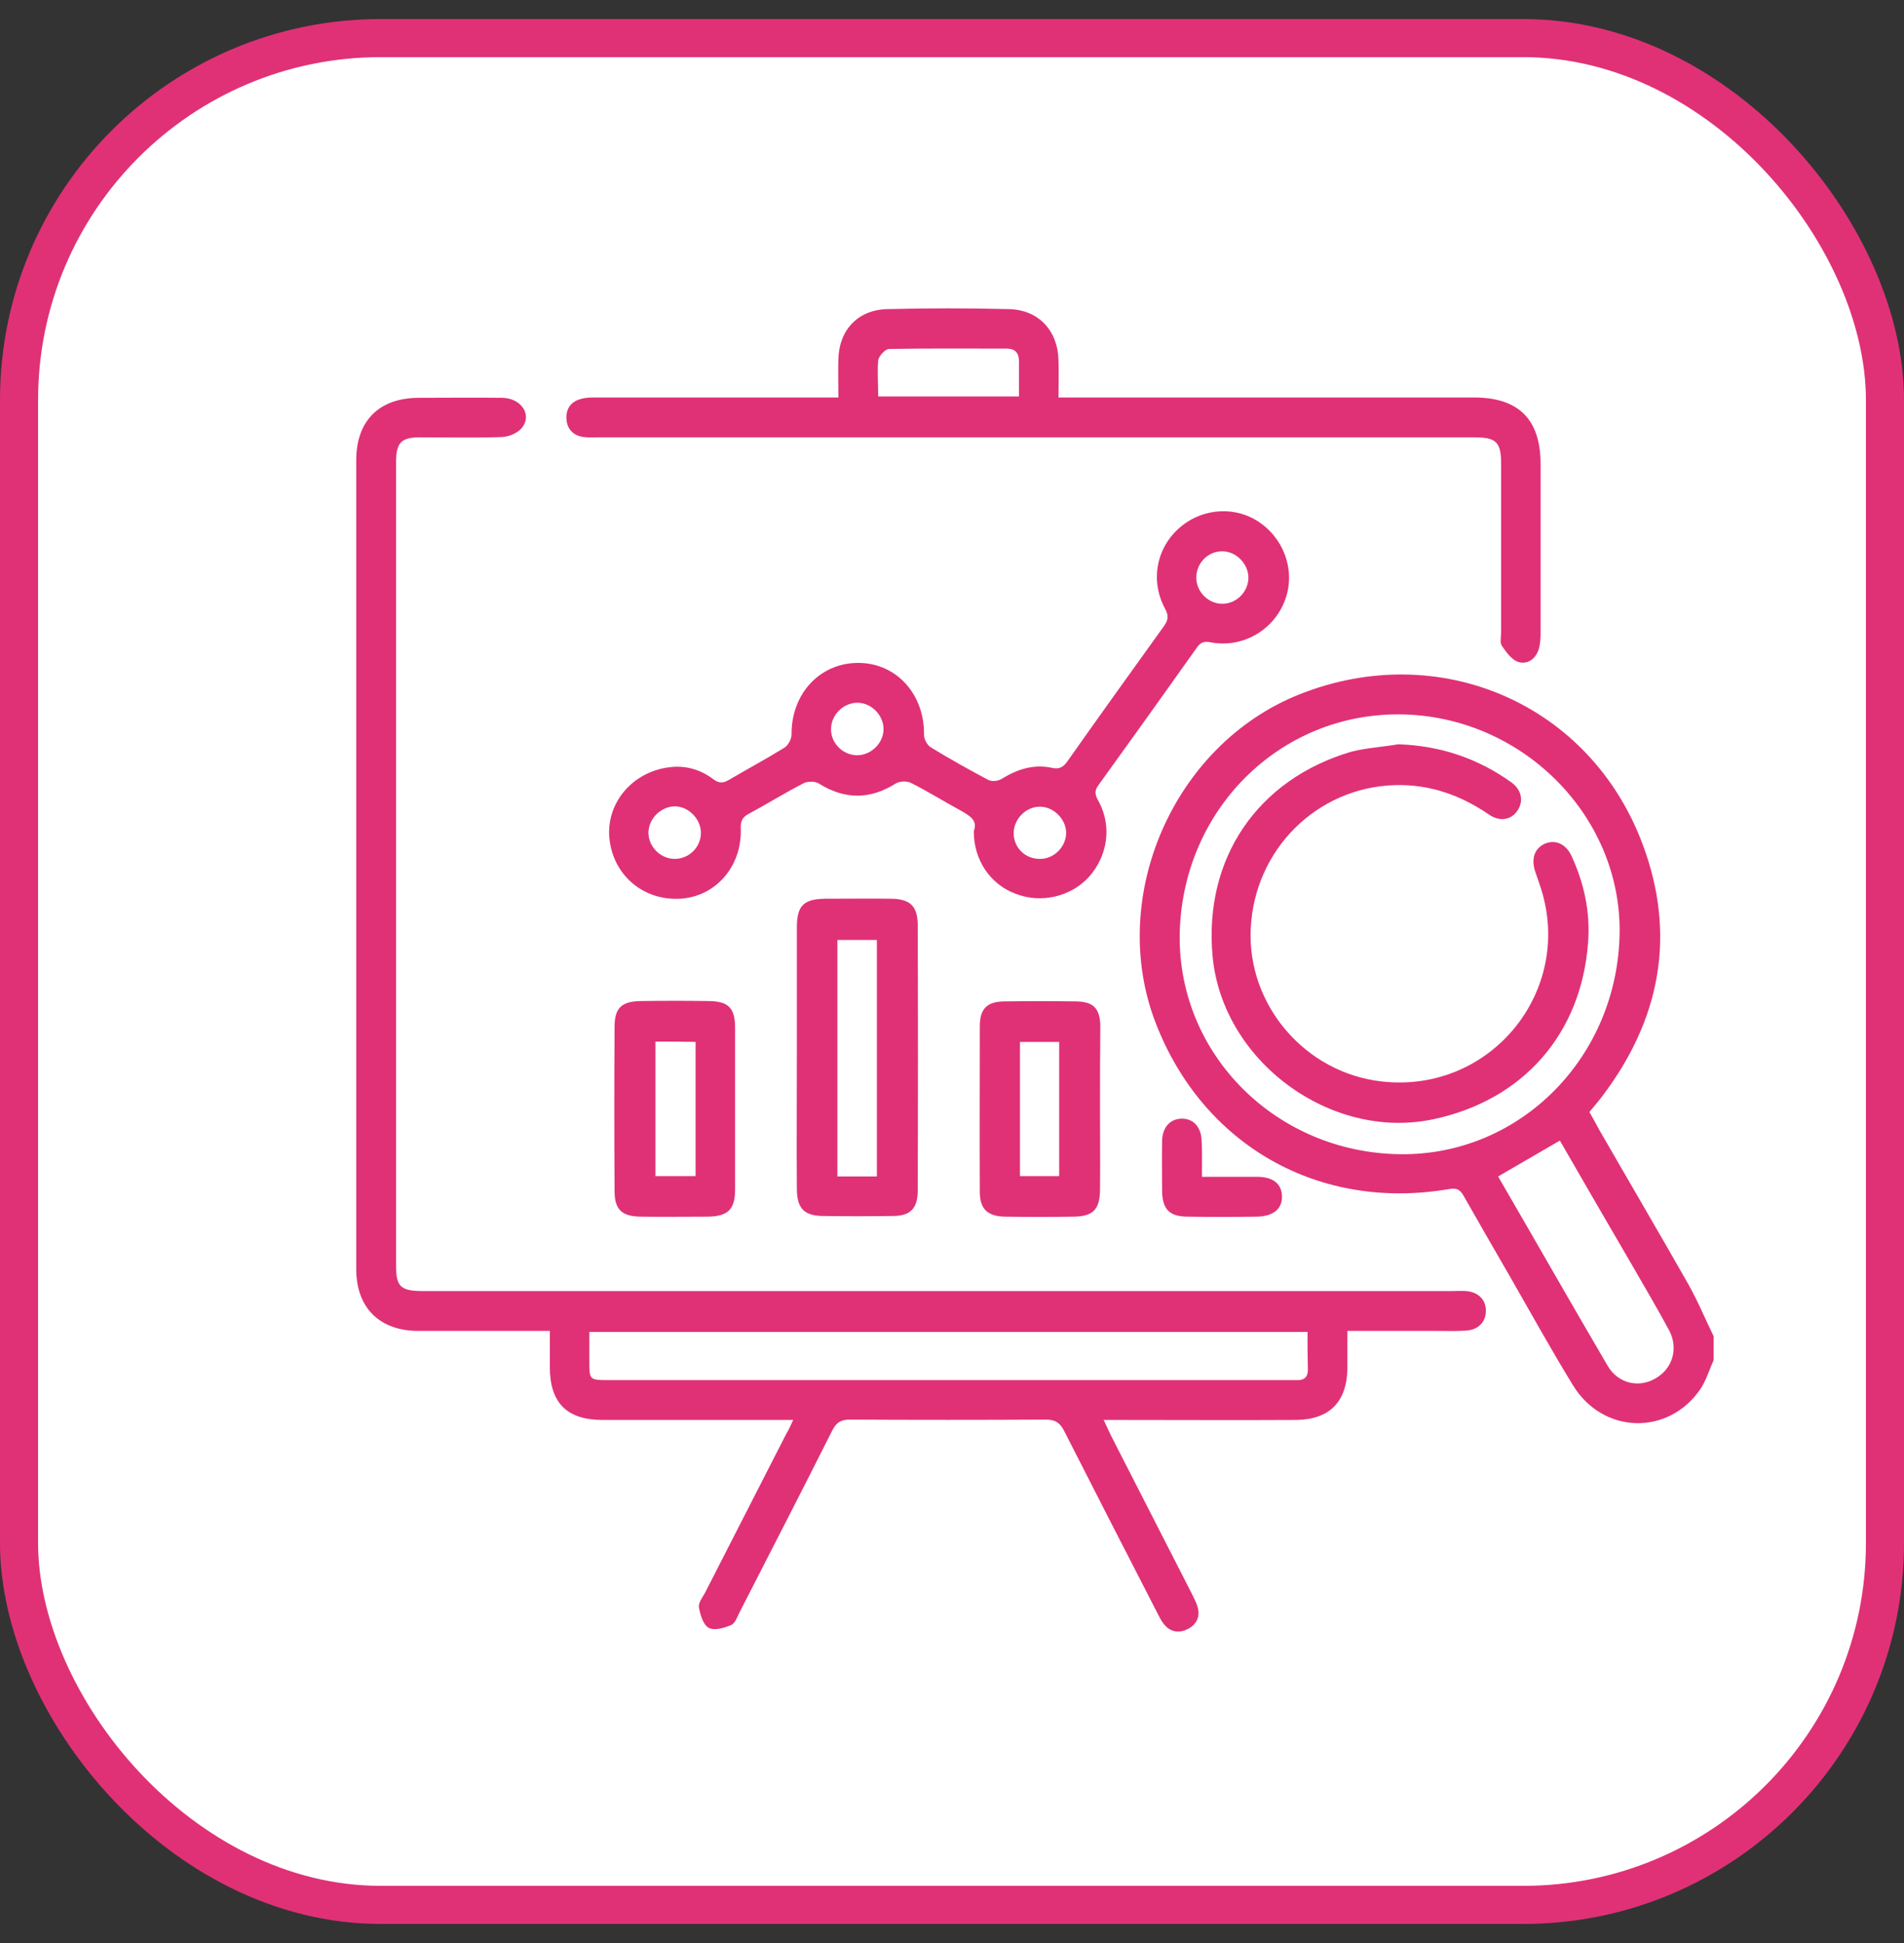
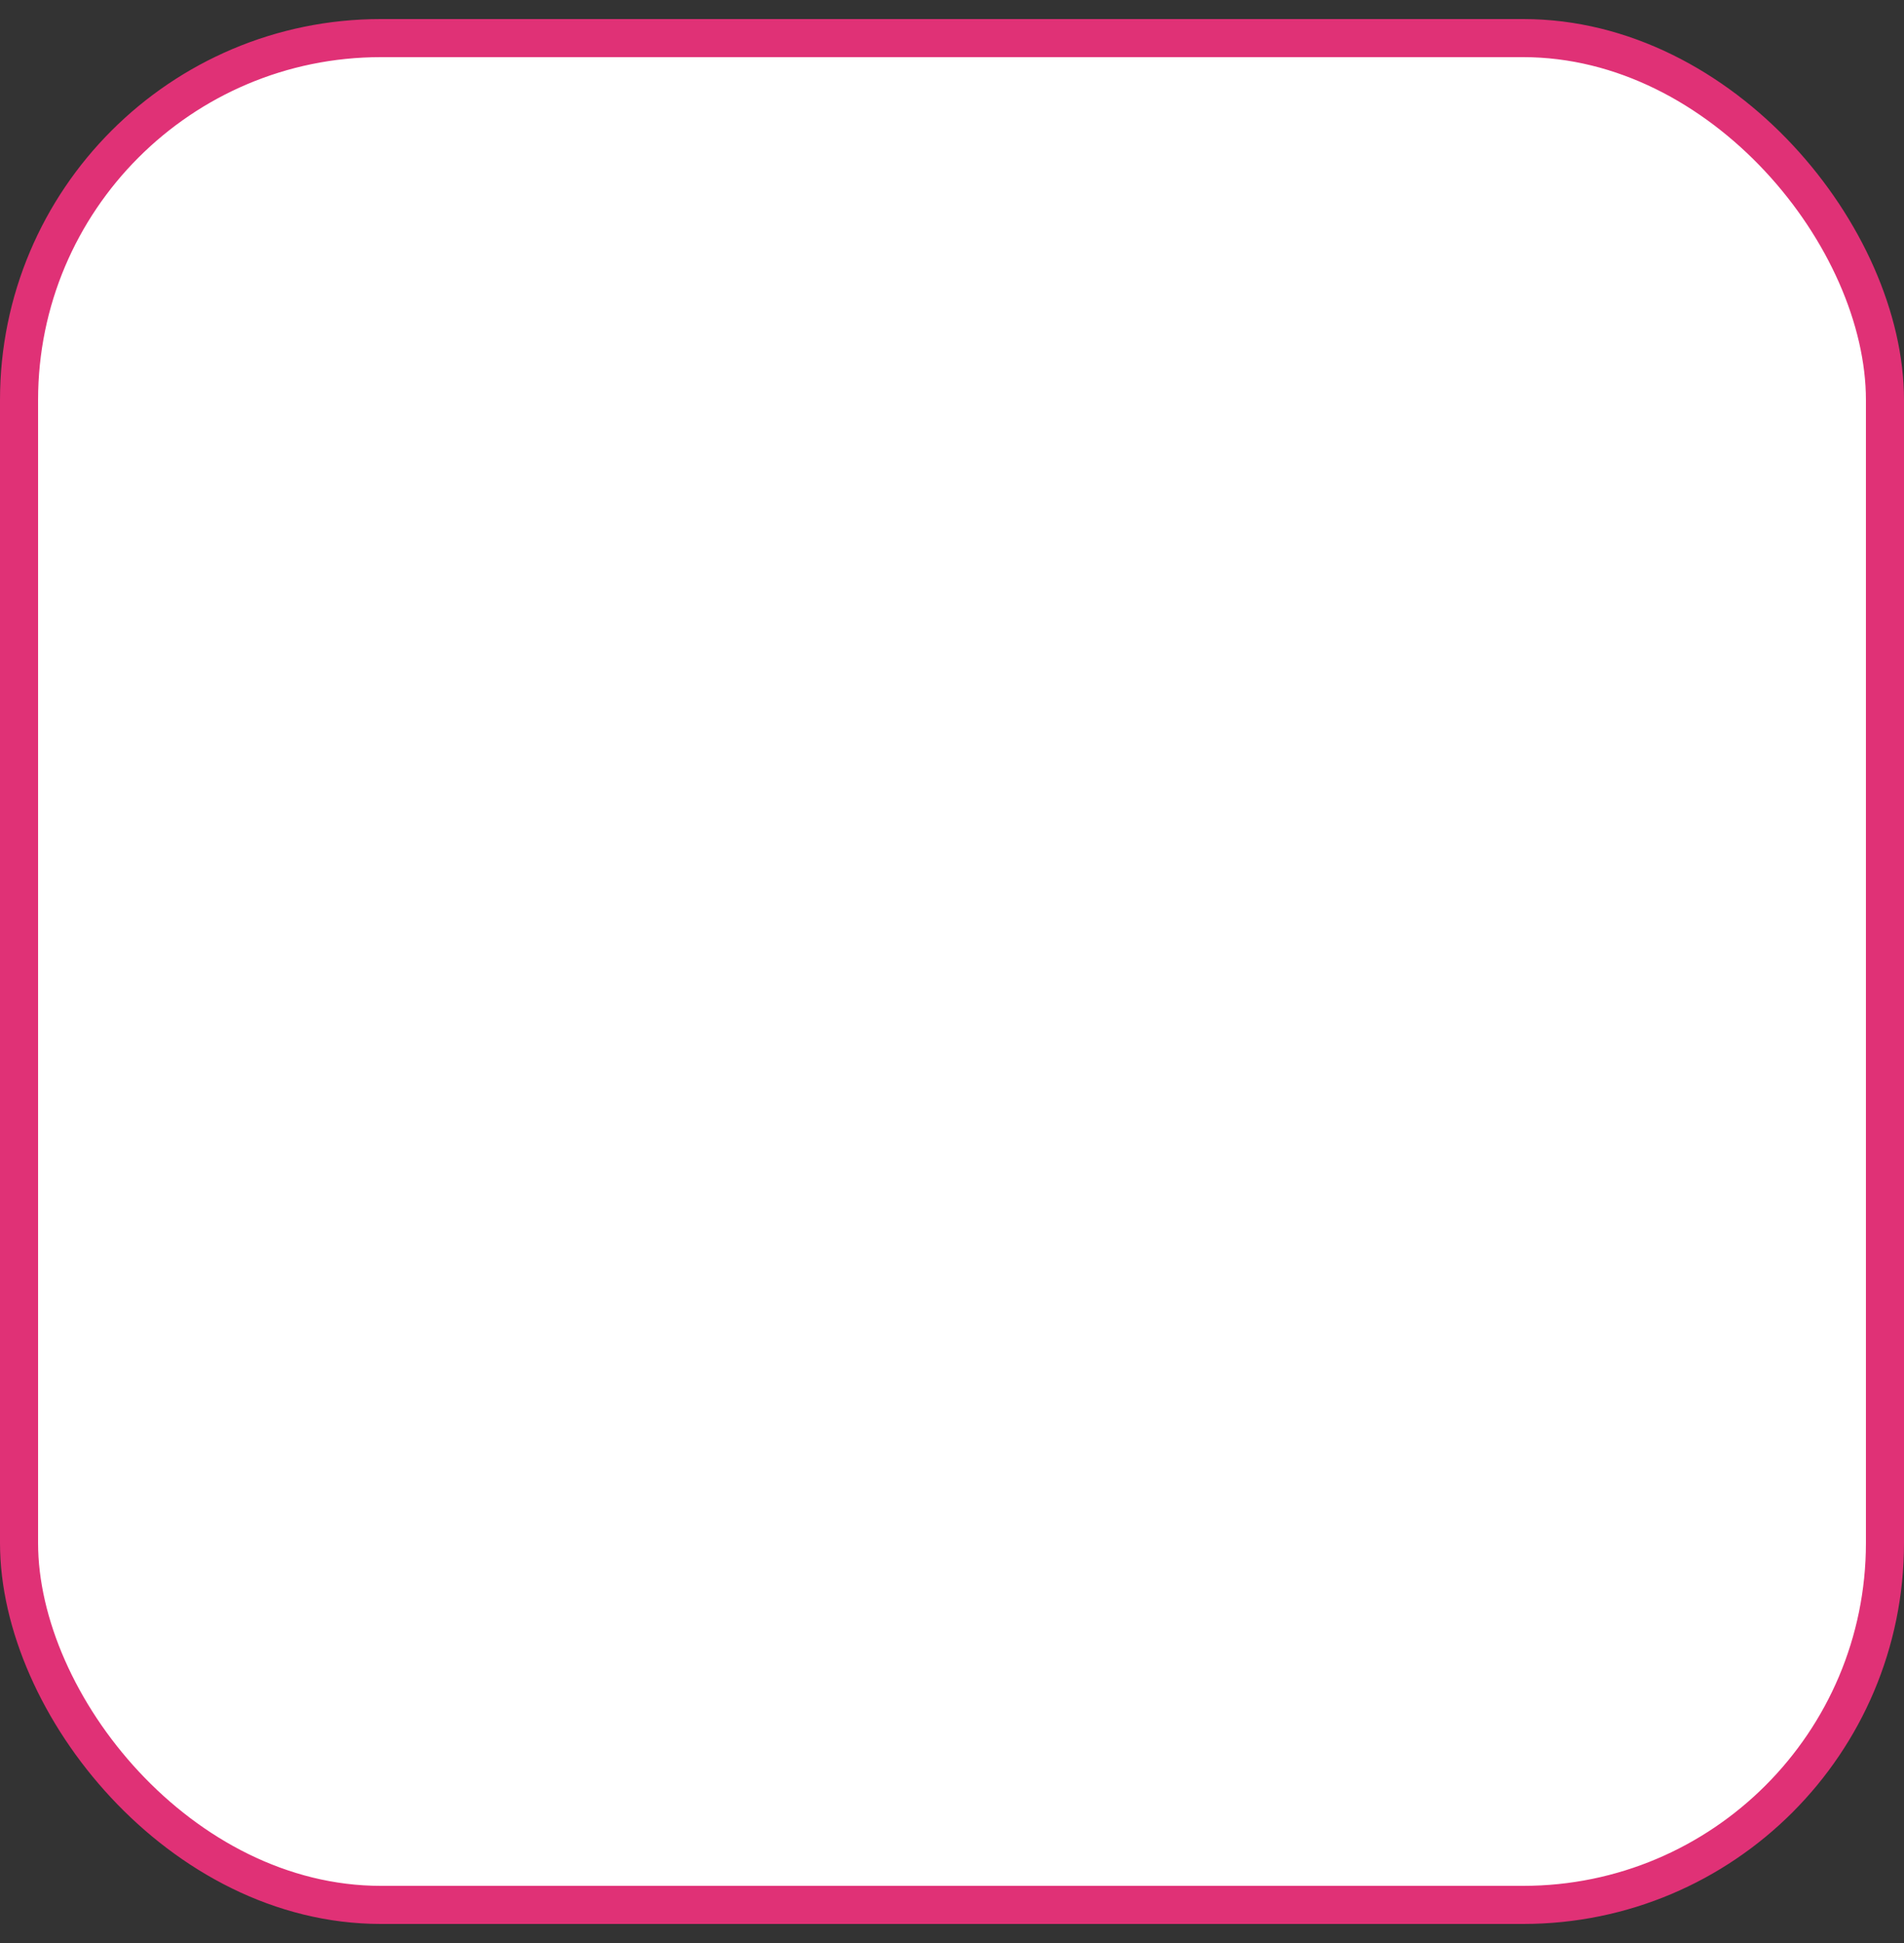
<svg xmlns="http://www.w3.org/2000/svg" width="50" height="51" viewBox="0 0 50 51" fill="none">
  <rect x="0" y="0" width="50" height="51" fill="#333333" stroke="none" />
  <rect x="0.5" y="1" width="49" height="49" rx="9.5" fill="white" stroke="#E03176" />
  <g clip-path="url(#clip0_147_223)">
-     <path d="M45 35.702C44.887 35.954 44.808 36.225 44.66 36.451C43.814 37.698 42.088 37.646 41.303 36.355C40.727 35.414 40.196 34.455 39.646 33.496C39.236 32.789 38.835 32.092 38.434 31.386C38.338 31.22 38.251 31.176 38.051 31.211C34.642 31.795 31.598 30.069 30.352 26.86C29.07 23.555 30.814 19.545 34.118 18.228C37.789 16.763 41.765 18.463 43.143 22.178C44.023 24.541 43.605 26.756 42.079 28.77C41.974 28.909 41.861 29.04 41.739 29.188C41.835 29.354 41.922 29.52 42.009 29.677C42.777 31.011 43.561 32.345 44.32 33.679C44.573 34.123 44.773 34.603 45 35.074C45 35.283 45 35.492 45 35.702ZM36.778 30.296C39.934 30.33 42.498 27.732 42.532 24.462C42.559 21.376 39.934 18.777 36.76 18.751C33.578 18.725 31.023 21.288 30.979 24.558C30.953 27.706 33.534 30.261 36.778 30.296ZM40.963 29.938C40.405 30.261 39.882 30.566 39.341 30.88C40.309 32.545 41.251 34.202 42.218 35.85C42.489 36.312 43.021 36.434 43.457 36.19C43.91 35.946 44.084 35.414 43.84 34.934C43.518 34.333 43.169 33.748 42.829 33.156C42.201 32.083 41.582 31.011 40.963 29.938Z" fill="#E03176" />
    <path d="M20.83 37.271C20.446 37.271 20.141 37.271 19.827 37.271C18.493 37.271 17.159 37.271 15.825 37.271C14.883 37.271 14.439 36.818 14.439 35.885C14.439 35.588 14.439 35.283 14.439 34.934C14.273 34.934 14.125 34.934 13.977 34.934C12.983 34.934 11.98 34.934 10.986 34.934C9.966 34.934 9.355 34.324 9.355 33.312C9.355 26.232 9.355 19.161 9.355 12.081C9.355 11.043 9.957 10.442 11.003 10.442C11.736 10.442 12.468 10.433 13.192 10.442C13.68 10.45 13.977 10.878 13.715 11.218C13.611 11.357 13.375 11.462 13.192 11.471C12.477 11.497 11.753 11.479 11.038 11.479C10.533 11.479 10.402 11.619 10.402 12.125C10.402 19.17 10.402 26.206 10.402 33.252C10.402 33.775 10.533 33.888 11.108 33.888C20.115 33.888 29.113 33.888 38.12 33.888C38.251 33.888 38.373 33.879 38.504 33.888C38.818 33.914 39.019 34.115 39.019 34.394C39.027 34.69 38.827 34.908 38.495 34.926C38.251 34.943 38.007 34.934 37.763 34.934C36.987 34.934 36.211 34.934 35.383 34.934C35.383 35.274 35.383 35.588 35.383 35.911C35.374 36.791 34.92 37.262 34.031 37.271C32.488 37.28 30.945 37.271 29.401 37.271C29.279 37.271 29.157 37.271 28.983 37.271C29.061 37.437 29.113 37.55 29.166 37.663C29.881 39.059 30.587 40.445 31.302 41.84C31.354 41.945 31.407 42.049 31.442 42.154C31.529 42.415 31.433 42.625 31.215 42.747C30.979 42.878 30.735 42.851 30.561 42.625C30.482 42.529 30.43 42.407 30.369 42.293C29.558 40.715 28.747 39.137 27.945 37.559C27.832 37.341 27.71 37.262 27.465 37.262C25.748 37.271 24.03 37.271 22.312 37.262C22.077 37.262 21.964 37.341 21.859 37.541C21.057 39.137 20.237 40.724 19.426 42.311C19.365 42.433 19.304 42.607 19.208 42.651C19.025 42.729 18.764 42.808 18.615 42.729C18.467 42.651 18.389 42.389 18.354 42.189C18.336 42.075 18.441 41.936 18.511 41.814C19.226 40.419 19.932 39.032 20.647 37.637C20.708 37.541 20.752 37.437 20.83 37.271ZM34.336 34.96C28.032 34.96 21.763 34.96 15.476 34.96C15.476 35.231 15.476 35.466 15.476 35.71C15.476 36.225 15.476 36.225 15.991 36.225C21.929 36.225 27.875 36.225 33.813 36.225C33.892 36.225 33.979 36.225 34.057 36.225C34.258 36.233 34.354 36.138 34.345 35.928C34.336 35.614 34.336 35.309 34.336 34.96Z" fill="#E03176" />
-     <path d="M25.573 21.812C25.678 21.541 25.477 21.419 25.251 21.288C24.797 21.044 24.37 20.774 23.917 20.547C23.812 20.495 23.62 20.504 23.524 20.565C22.844 20.992 22.182 20.992 21.502 20.565C21.406 20.504 21.214 20.504 21.109 20.556C20.612 20.809 20.141 21.105 19.653 21.367C19.487 21.454 19.444 21.568 19.453 21.751C19.487 22.745 18.79 23.538 17.857 23.59C16.872 23.643 16.078 22.945 16 21.969C15.93 21.062 16.619 20.251 17.587 20.138C18.005 20.085 18.397 20.199 18.729 20.451C18.868 20.556 18.973 20.565 19.13 20.478C19.618 20.19 20.124 19.92 20.603 19.623C20.699 19.562 20.787 19.396 20.787 19.274C20.778 18.219 21.519 17.408 22.522 17.4C23.533 17.391 24.283 18.219 24.265 19.292C24.265 19.396 24.344 19.553 24.44 19.614C24.937 19.92 25.443 20.199 25.948 20.469C26.044 20.521 26.21 20.504 26.306 20.443C26.716 20.19 27.143 20.05 27.631 20.155C27.823 20.199 27.928 20.129 28.032 19.981C28.869 18.795 29.715 17.618 30.561 16.441C30.674 16.284 30.7 16.17 30.596 15.979C30.195 15.237 30.369 14.365 30.997 13.834C31.607 13.319 32.488 13.275 33.124 13.746C33.778 14.226 34.031 15.089 33.717 15.822C33.403 16.571 32.601 17.016 31.79 16.859C31.607 16.824 31.52 16.868 31.424 17.007C30.57 18.211 29.715 19.405 28.852 20.6C28.712 20.783 28.773 20.896 28.861 21.053C29.201 21.698 29.087 22.474 28.59 23.024C28.119 23.538 27.335 23.721 26.672 23.46C26.001 23.215 25.565 22.562 25.573 21.812ZM22.495 19.824C22.862 19.832 23.193 19.518 23.202 19.152C23.21 18.786 22.897 18.455 22.53 18.446C22.164 18.437 21.833 18.751 21.824 19.117C21.807 19.492 22.121 19.815 22.495 19.824ZM32.078 14.47C31.703 14.479 31.407 14.801 31.415 15.176C31.424 15.551 31.747 15.856 32.113 15.848C32.488 15.839 32.793 15.516 32.784 15.141C32.767 14.775 32.444 14.461 32.078 14.47ZM27.997 21.873C28.006 21.515 27.675 21.175 27.317 21.175C26.951 21.166 26.628 21.489 26.62 21.855C26.611 22.239 26.916 22.544 27.3 22.544C27.666 22.553 27.989 22.239 27.997 21.873ZM17.709 21.166C17.342 21.175 17.02 21.506 17.029 21.873C17.037 22.239 17.36 22.553 17.735 22.544C18.11 22.535 18.415 22.221 18.406 21.847C18.397 21.48 18.066 21.158 17.709 21.166Z" fill="#E03176" />
    <path d="M22.016 10.433C22.016 10.075 22.007 9.753 22.016 9.43C22.033 8.663 22.53 8.131 23.298 8.114C24.361 8.087 25.434 8.087 26.498 8.114C27.274 8.131 27.779 8.68 27.797 9.456C27.806 9.77 27.797 10.075 27.797 10.433C27.954 10.433 28.093 10.433 28.224 10.433C31.721 10.433 35.208 10.433 38.705 10.433C39.882 10.433 40.457 11.008 40.457 12.185C40.457 13.659 40.457 15.133 40.457 16.606C40.457 16.754 40.449 16.911 40.405 17.051C40.318 17.304 40.108 17.452 39.864 17.373C39.69 17.312 39.55 17.112 39.437 16.946C39.385 16.868 39.42 16.72 39.42 16.606C39.42 15.133 39.42 13.659 39.42 12.185C39.42 11.601 39.298 11.479 38.705 11.479C31.049 11.479 23.385 11.479 15.729 11.479C15.59 11.479 15.45 11.488 15.311 11.47C15.049 11.427 14.892 11.261 14.875 11C14.857 10.738 14.988 10.546 15.241 10.476C15.372 10.433 15.511 10.433 15.651 10.433C17.639 10.433 19.618 10.433 21.606 10.433C21.728 10.433 21.85 10.433 22.016 10.433ZM23.062 10.407C24.327 10.407 25.53 10.407 26.759 10.407C26.759 10.084 26.759 9.788 26.759 9.483C26.759 9.273 26.663 9.151 26.445 9.151C25.416 9.151 24.388 9.142 23.35 9.16C23.245 9.16 23.08 9.343 23.062 9.456C23.036 9.762 23.062 10.075 23.062 10.407Z" fill="#E03176" />
    <path d="M20.926 27.723C20.926 26.599 20.926 25.474 20.926 24.349C20.926 23.773 21.1 23.599 21.667 23.59C22.251 23.59 22.827 23.582 23.411 23.59C23.899 23.599 24.091 23.782 24.1 24.262C24.108 26.59 24.108 28.927 24.1 31.255C24.1 31.726 23.899 31.917 23.446 31.917C22.827 31.926 22.216 31.926 21.597 31.917C21.118 31.909 20.935 31.717 20.926 31.229C20.917 30.069 20.926 28.901 20.926 27.723ZM23.027 30.88C23.027 28.796 23.027 26.738 23.027 24.672C22.67 24.672 22.33 24.672 21.99 24.672C21.99 26.756 21.99 28.813 21.99 30.88C22.347 30.88 22.67 30.88 23.027 30.88Z" fill="#E03176" />
    <path d="M28.887 29.119C28.887 29.825 28.895 30.531 28.887 31.237C28.878 31.752 28.704 31.926 28.198 31.935C27.596 31.944 26.995 31.944 26.393 31.935C25.931 31.926 25.73 31.734 25.73 31.281C25.722 29.834 25.73 28.386 25.73 26.939C25.73 26.485 25.913 26.294 26.358 26.285C26.995 26.276 27.631 26.276 28.268 26.285C28.712 26.294 28.887 26.468 28.895 26.93C28.887 27.654 28.887 28.386 28.887 29.119ZM27.814 30.871C27.814 29.685 27.814 28.526 27.814 27.349C27.457 27.349 27.117 27.349 26.785 27.349C26.785 28.543 26.785 29.703 26.785 30.871C27.143 30.871 27.474 30.871 27.814 30.871Z" fill="#E03176" />
    <path d="M19.304 29.101C19.304 29.807 19.304 30.514 19.304 31.22C19.304 31.743 19.121 31.926 18.589 31.935C17.996 31.935 17.403 31.944 16.819 31.935C16.331 31.926 16.139 31.752 16.139 31.263C16.13 29.825 16.13 28.386 16.139 26.947C16.139 26.459 16.322 26.285 16.819 26.276C17.421 26.267 18.023 26.267 18.624 26.276C19.13 26.285 19.304 26.459 19.304 26.982C19.304 27.689 19.304 28.395 19.304 29.101ZM17.212 27.34C17.212 28.534 17.212 29.703 17.212 30.871C17.578 30.871 17.9 30.871 18.267 30.871C18.267 30.269 18.267 29.694 18.267 29.118C18.267 28.534 18.267 27.941 18.267 27.348C17.883 27.34 17.552 27.34 17.212 27.34Z" fill="#E03176" />
    <path d="M31.564 30.889C32.069 30.889 32.54 30.889 33.011 30.889C33.43 30.889 33.656 31.072 33.665 31.394C33.674 31.734 33.438 31.926 33.002 31.935C32.401 31.944 31.799 31.944 31.197 31.935C30.709 31.935 30.526 31.743 30.517 31.264C30.517 30.828 30.509 30.383 30.517 29.947C30.526 29.589 30.727 29.371 31.023 29.363C31.328 29.354 31.538 29.572 31.555 29.929C31.572 30.235 31.564 30.549 31.564 30.889Z" fill="#E03176" />
    <path d="M36.717 19.536C37.815 19.571 38.801 19.902 39.681 20.53C39.952 20.722 40.013 21.01 39.864 21.254C39.707 21.515 39.402 21.585 39.106 21.384C38.356 20.87 37.545 20.582 36.63 20.608C34.58 20.669 32.941 22.3 32.845 24.375C32.749 26.381 34.275 28.159 36.281 28.386C39.184 28.717 41.399 25.936 40.422 23.189C40.388 23.076 40.344 22.971 40.309 22.858C40.204 22.518 40.309 22.248 40.597 22.134C40.858 22.038 41.129 22.16 41.268 22.466C41.599 23.181 41.765 23.939 41.704 24.733C41.53 27.139 39.995 28.883 37.632 29.38C34.938 29.947 32.095 27.846 31.843 25.099C31.607 22.535 33.02 20.451 35.496 19.728C35.88 19.632 36.307 19.606 36.717 19.536Z" fill="#E03176" />
  </g>
  <defs>
    <clipPath id="clip0_147_223">
-       <rect width="35.714" height="35.714" fill="white" transform="translate(9.286 7.643)" />
-     </clipPath>
+       </clipPath>
  </defs>
</svg>